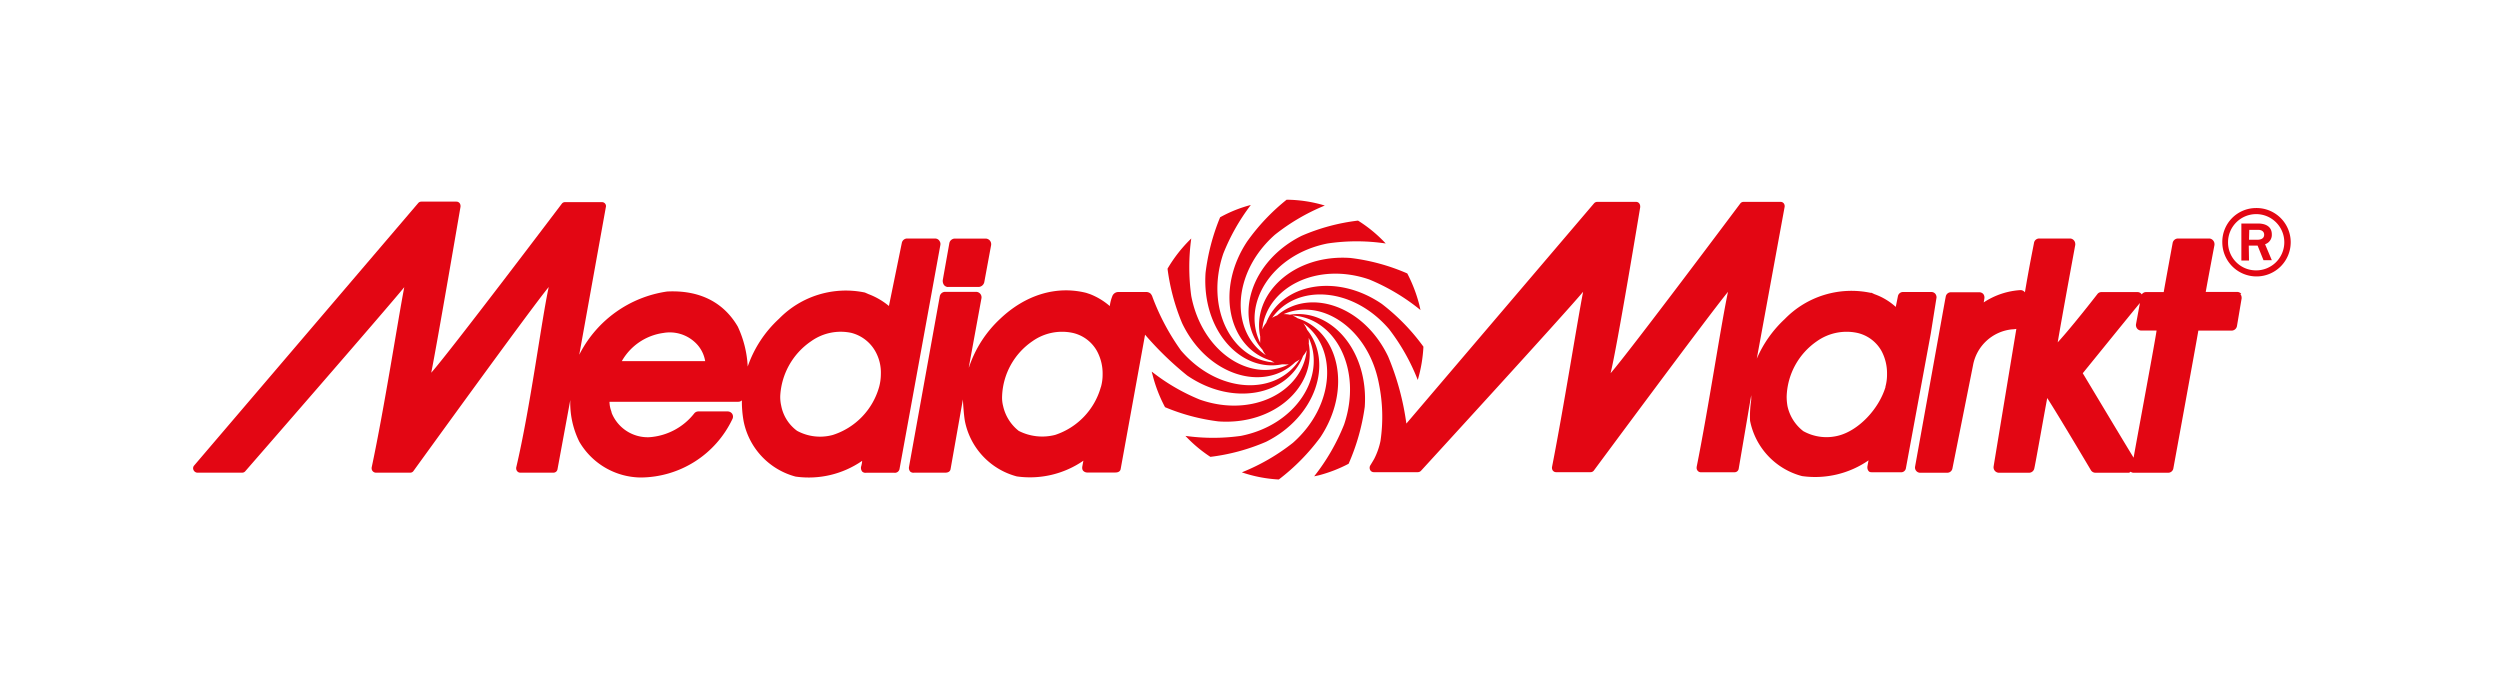
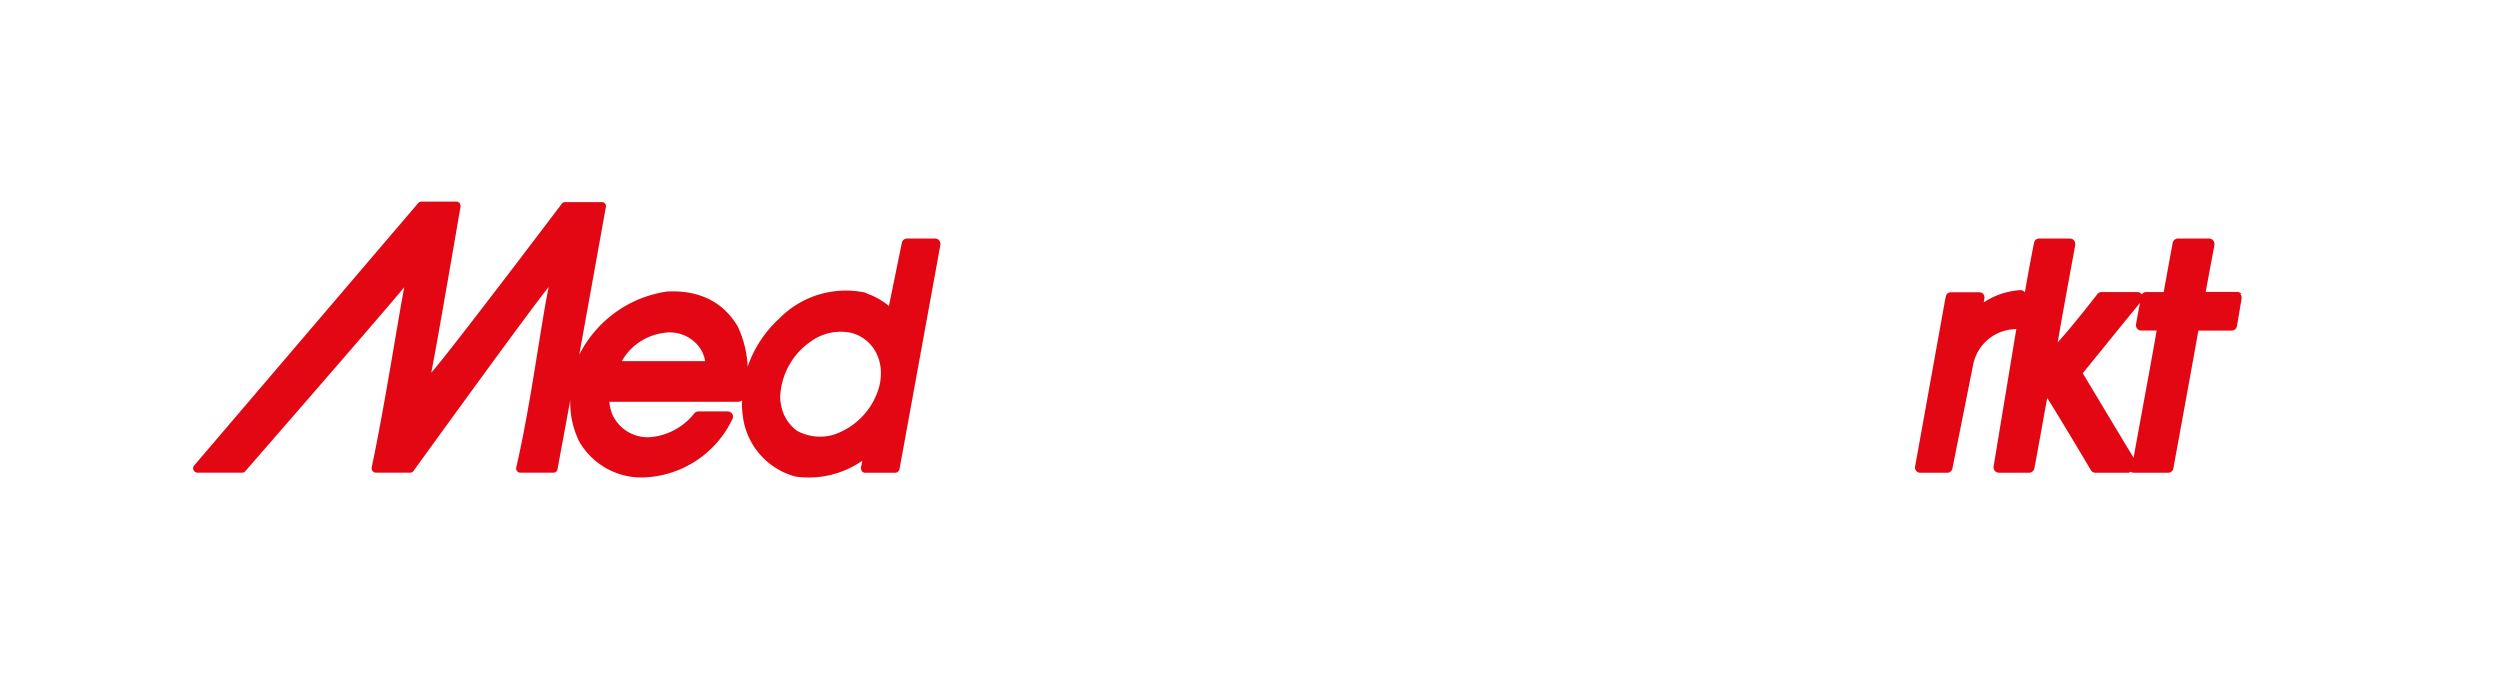
<svg xmlns="http://www.w3.org/2000/svg" id="Bis" viewBox="0 0 300.42 81.33">
  <title>mediamarkt-w</title>
-   <rect width="300.42" height="81.33" style="fill:#fff" />
-   <path d="M232.71,35.74a.71.71,0,0,0-.15-.44.62.62,0,0,0-.5-.21H228.7a.62.62,0,0,0-.63.5l-.26,1.29a7.55,7.55,0,0,0-2.56-1.53l-.34-.16a.42.42,0,0,0-.12,0,11.17,11.17,0,0,0-10.31,3.14,14.11,14.11,0,0,0-3.37,4.77l3.34-18.21a.57.57,0,0,0-.09-.44.47.47,0,0,0-.38-.19h-4.49a.48.48,0,0,0-.36.19s-13.47,18-15.59,20.4c.76-3,3.56-19.95,3.56-19.95s0-.07,0-.1a.63.63,0,0,0-.11-.35.47.47,0,0,0-.38-.19h-4.71a.52.52,0,0,0-.36.19L169,50.9a31.93,31.93,0,0,0-2.19-8.06c-2.95-6.16-9.47-8.25-13.33-4.94a3.41,3.41,0,0,0-.61.29c2.92-4.1,9.67-3.76,14.06,1.37a24.85,24.85,0,0,1,3.44,6.1,17.09,17.09,0,0,0,.68-4,24.86,24.86,0,0,0-5-5.14c-5.52-3.77-12.07-2.37-13.9,2.28a3.44,3.44,0,0,0-.47.78c.51-5,6.52-8.17,12.85-6a24.54,24.54,0,0,1,6.17,3.68c-.05-.2-.09-.4-.14-.61a17.68,17.68,0,0,0-1.45-3.79A24.24,24.24,0,0,0,162.28,31c-6.83-.48-11.91,4.34-10.84,9.46a2.64,2.64,0,0,0,0,.29,3.27,3.27,0,0,0,0,.45c-2.29-4.66,1.39-10.62,8.08-11.94a23.68,23.68,0,0,1,7,0,16.43,16.43,0,0,0-3.33-2.75,24.12,24.12,0,0,0-6.76,1.82c-6.15,3.05-8.17,9.81-4.72,13.7a2.56,2.56,0,0,0,.41.65c-4.31-2.86-4.08-9.91,1.08-14.47a24.59,24.59,0,0,1,6-3.51,16.21,16.21,0,0,0-4.59-.7A24.88,24.88,0,0,0,149.88,29c-3.86,5.8-2.23,12.74,2.75,14.3l0,0,.07,0a2.37,2.37,0,0,0,.47.26c-5.14-.29-8.39-6.52-6.17-13.08a24.68,24.68,0,0,1,3.31-5.85,15.82,15.82,0,0,0-3.69,1.48,25.44,25.44,0,0,0-1.75,6.67c-.47,6.87,4.19,12,9.19,11h.3a3,3,0,0,0,.52,0c-4.58,2.29-10.43-1.44-11.73-8.22a25.37,25.37,0,0,1,0-6.9,16.93,16.93,0,0,0-2.85,3.63,25.31,25.31,0,0,0,1.75,6.54c3,6.29,9.76,8.33,13.57,4.72h0l.08-.06a3,3,0,0,0,.48-.31c-2.8,4.42-9.78,4.19-14.27-1.07a27.65,27.65,0,0,1-3.41-6.39,1.13,1.13,0,0,0-.24-.44.77.77,0,0,0-.53-.19h-3.36a.78.78,0,0,0-.71.51,5,5,0,0,0-.3,1.18A8.21,8.21,0,0,0,131,35.35l-.48-.16c-3.63-.9-7.32.27-10.32,3.11a14,14,0,0,0-3.73,5.75l-.06.14,1.53-8.35a.66.66,0,0,0-.64-.77h-3.73a.66.66,0,0,0-.64.54l-3.7,20.51a.7.7,0,0,0,.14.54.59.59,0,0,0,.5.14h3.72c.32,0,.59-.12.64-.44L115.71,48c0,.06.09,1.76.24,2.6a8.6,8.6,0,0,0,6.24,6.65,11.3,11.3,0,0,0,8-1.89c-.06.3-.14.75-.14.75a.49.49,0,0,0,0,.12.5.5,0,0,0,.12.35.68.68,0,0,0,.53.2h3.33c.32,0,.59-.12.64-.43l2.93-16.13a38.7,38.7,0,0,0,5.07,4.91c5.54,3.79,12.13,2.35,13.92-2.36a2.79,2.79,0,0,0,.44-.69c-.52,5-6.53,8.16-12.85,5.94a23.93,23.93,0,0,1-5.77-3.36c0,.11.05.23.08.34A17.2,17.2,0,0,0,140,48.93a24.25,24.25,0,0,0,6.42,1.71c6.77.48,11.82-4.27,10.85-9.35a2.74,2.74,0,0,0,0-.5V40.6c2.12,4.64-1.54,10.48-8.16,11.78a24,24,0,0,1-6.66,0,16.44,16.44,0,0,0,3,2.52,24.29,24.29,0,0,0,6.69-1.81c6-3,8.09-9.53,4.93-13.46a3,3,0,0,0-.45-.78c4.14,2.93,3.84,9.86-1.25,14.36a24.65,24.65,0,0,1-6.14,3.55,16.4,16.4,0,0,0,4.44.86,25.15,25.15,0,0,0,5-5.08c3.84-5.79,2.23-12.71-2.73-14.29a3.34,3.34,0,0,0-.62-.33c5.15.28,8.43,6.51,6.2,13.09a24.81,24.81,0,0,1-3.6,6.23l.59-.13a16.88,16.88,0,0,0,3.55-1.38A25.67,25.67,0,0,0,164,48.89c.47-6.77-4.06-11.86-9-11.07a3.1,3.1,0,0,0-.62-.07h-.13c4.53-2,10.18,1.7,11.45,8.35a19.88,19.88,0,0,1,.19,6.89,8.41,8.41,0,0,1-.76,2.16c-.13.23-.3.51-.49.82h0l0,0s0,0,0,0a.6.6,0,0,0,0,.49.49.49,0,0,0,.44.28h5.3a.53.53,0,0,0,.39-.18s17.46-19.06,19.47-21.5c-.77,4-2.31,13.78-3.74,21.08a.34.34,0,0,0,0,.1.54.54,0,0,0,.11.32.49.49,0,0,0,.38.18h4.15a.5.5,0,0,0,.37-.17s14.06-19,16.14-21.5c-.86,4.05-2.33,13.88-3.77,21.06,0,0,0,.07,0,.11a.51.51,0,0,0,.11.31.48.48,0,0,0,.38.2h4.09a.5.5,0,0,0,.47-.39l1.51-8.87c0,.31,0,.56,0,.56a13.17,13.17,0,0,0-.14,2.51,8.6,8.6,0,0,0,6.24,6.65,11.3,11.3,0,0,0,8-1.89c-.06.3-.14.75-.14.75a.49.49,0,0,0,0,.12.66.66,0,0,0,.15.42c.12.15.3.14.5.14h3.33a.58.58,0,0,0,.64-.44l3-16.24ZM132.29,46.5a8.45,8.45,0,0,1-5.49,5.76,6.21,6.21,0,0,1-4.38-.48,5.24,5.24,0,0,1-1.88-3,4,4,0,0,1-.12-1.17A8.36,8.36,0,0,1,124.07,41a6.15,6.15,0,0,1,4.82-1,4.46,4.46,0,0,1,2.94,2.2A5.69,5.69,0,0,1,132.5,45a5.49,5.49,0,0,1-.21,1.53m94.28,0c-.82,2.67-3.26,5.23-5.69,5.83a5.73,5.73,0,0,1-4.18-.55,5.17,5.17,0,0,1-1.9-3,6.6,6.6,0,0,1-.1-1.17A8.38,8.38,0,0,1,218.34,41a6.18,6.18,0,0,1,4.83-1,4.46,4.46,0,0,1,2.94,2.2,5.67,5.67,0,0,1,.65,2.73,5.44,5.44,0,0,1-.19,1.53" style="fill:#e30613" />
  <path d="M269.33,35.32a.63.63,0,0,0-.49-.24h-3.78c.2-1.18,1.05-5.65,1.05-5.65s0-.07,0-.11a.67.67,0,0,0-.16-.42.63.63,0,0,0-.49-.24h-3.74a.66.66,0,0,0-.64.55s-.92,5-1.07,5.89h-2.08a.62.62,0,0,0-.56.28.6.6,0,0,0-.52-.28h-4.31a.6.6,0,0,0-.47.2s-3,3.88-4.8,5.84c.52-3.1,2.11-11.71,2.11-11.71a.41.41,0,0,0,0-.11.66.66,0,0,0-.15-.42.63.63,0,0,0-.49-.24h-3.68a.63.63,0,0,0-.64.54c-.09.5-.59,2.92-1.09,5.93,0,0,0,0,0,0a.67.67,0,0,0-.51-.27,9,9,0,0,0-4.44,1.48l.08-.48a.7.7,0,0,0-.14-.54.66.66,0,0,0-.5-.2h-3.36a.63.63,0,0,0-.64.5l-.1.52-3.59,19.94a.62.62,0,0,0,.15.52.63.63,0,0,0,.52.21H234a.63.63,0,0,0,.62-.52l2.47-12.37a5.3,5.3,0,0,1,4.67-4.34,3.19,3.19,0,0,0,.54-.06c-1.24,7.5-2.71,16.38-2.73,16.53a.65.65,0,0,0,.14.52.66.66,0,0,0,.49.24h3.62a.65.65,0,0,0,.62-.45c.11-.36,1-5.46,1.57-8.53,1.34,2.07,5.26,8.69,5.26,8.69a.65.65,0,0,0,.54.29h4c.08,0,.16-.09.23-.12a.67.67,0,0,0,.29.12h4.21a.63.63,0,0,0,.63-.54s2.84-15.52,3-16.54h4a.66.66,0,0,0,.64-.54l.56-3.32a.41.41,0,0,0,0-.11.66.66,0,0,0-.15-.42M256.39,55c-1.49-2.43-5.73-9.53-6.11-10.15.5-.61,5.8-7.16,6.87-8.44l-.47,2.54a.7.7,0,0,0,.14.54.63.63,0,0,0,.5.23h1.83C259,40.88,257,51.56,256.39,55" style="fill:#e30613" />
  <path d="M112.87,28.91a.64.64,0,0,0-.5-.25H109a.66.66,0,0,0-.63.53s-1.16,5.69-1.55,7.58a8.47,8.47,0,0,0-2.44-1.42l-.34-.15-.12-.05A11.21,11.21,0,0,0,93.62,38.3a14,14,0,0,0-3.77,5.75,12.78,12.78,0,0,0-1.19-4.8l0,0c-1.75-3-4.69-4.41-8.49-4.22h0a14.09,14.09,0,0,0-10.46,7.4,1.74,1.74,0,0,1-.1.19l3.19-17.71a.48.48,0,0,0-.47-.62H67.88a.47.47,0,0,0-.36.18S54,42.35,51.82,44.79c.63-3.06,3.52-19.95,3.52-19.95s0-.07,0-.1a.57.57,0,0,0-.11-.33.49.49,0,0,0-.38-.18H50.62a.49.49,0,0,0-.37.18L23.33,55.94a.49.49,0,0,0-.08.53.54.54,0,0,0,.44.33s4.16,0,5.41,0a.48.48,0,0,0,.38-.18S46.57,37,48.58,34.51c-.77,4-2.37,14.39-3.92,21.68a.36.36,0,0,0,0,.1.49.49,0,0,0,.11.31.52.52,0,0,0,.39.2h4.15a.47.47,0,0,0,.36-.18S63.85,37,65.94,34.49c-.87,4-2.21,14.49-3.91,21.7a.43.43,0,0,0,0,.11.51.51,0,0,0,.11.31.47.47,0,0,0,.38.19h4a.49.49,0,0,0,.47-.39l1.54-8.34a10.53,10.53,0,0,0,1.08,5A8.65,8.65,0,0,0,77,57.38a12.28,12.28,0,0,0,11-7,.64.64,0,0,0,0-.63.66.66,0,0,0-.55-.31H83.92a.64.64,0,0,0-.48.22A7.51,7.51,0,0,1,78,52.54a4.67,4.67,0,0,1-4.5-2.93c0-.07-.06-.24-.06-.24a3.3,3.3,0,0,1-.19-.9.58.58,0,0,1,0-.19H88.72a.61.61,0,0,0,.43-.17,13.43,13.43,0,0,0,.21,2.51,8.63,8.63,0,0,0,6.24,6.65,11.28,11.28,0,0,0,8-1.89c0,.3-.14.75-.14.75s0,.08,0,.12a.72.72,0,0,0,.15.42.59.59,0,0,0,.5.14h3.34a.57.57,0,0,0,.64-.43L113,29.45a.63.63,0,0,0-.14-.54M74.72,43.4a6.8,6.8,0,0,1,5-3.39,4.45,4.45,0,0,1,3.77,1.1,3.94,3.94,0,0,1,1.25,2.29c-1.06,0-8.46,0-10,0M105.85,45a5.93,5.93,0,0,1-.2,1.47,8.45,8.45,0,0,1-5.58,5.8,5.8,5.8,0,0,1-4.29-.5,4.87,4.87,0,0,1-1.9-3,4.75,4.75,0,0,1-.12-1.19A8.49,8.49,0,0,1,97.48,41a6.12,6.12,0,0,1,4.82-1,4.63,4.63,0,0,1,2.89,2.22,5.21,5.21,0,0,1,.66,2.76" style="fill:#e30613" />
-   <path d="M113.94,34.48h3.71a.74.74,0,0,0,.64-.63l.81-4.39a.69.69,0,0,0-.14-.54.68.68,0,0,0-.5-.25h-3.74a.68.68,0,0,0-.64.56l-.78,4.38a.86.86,0,0,0,.14.64.64.64,0,0,0,.5.24" style="fill:#e30613" />
-   <path d="M271.05,25a4.11,4.11,0,1,1-4,4.11,4.06,4.06,0,0,1,4-4.11m0,7.49a3.38,3.38,0,1,0-3.31-3.38,3.35,3.35,0,0,0,3.31,3.38m-.79-1.18h-.92V26.86h2c.26,0,1.66,0,1.66,1.31a1.18,1.18,0,0,1-.81,1.18l.81,1.92h-1l-.71-1.76h-1.06Zm0-2.5h1c.31,0,.82-.08.82-.61,0-.27-.17-.58-.74-.58h-1.05Z" style="fill:#e30613" />
</svg>